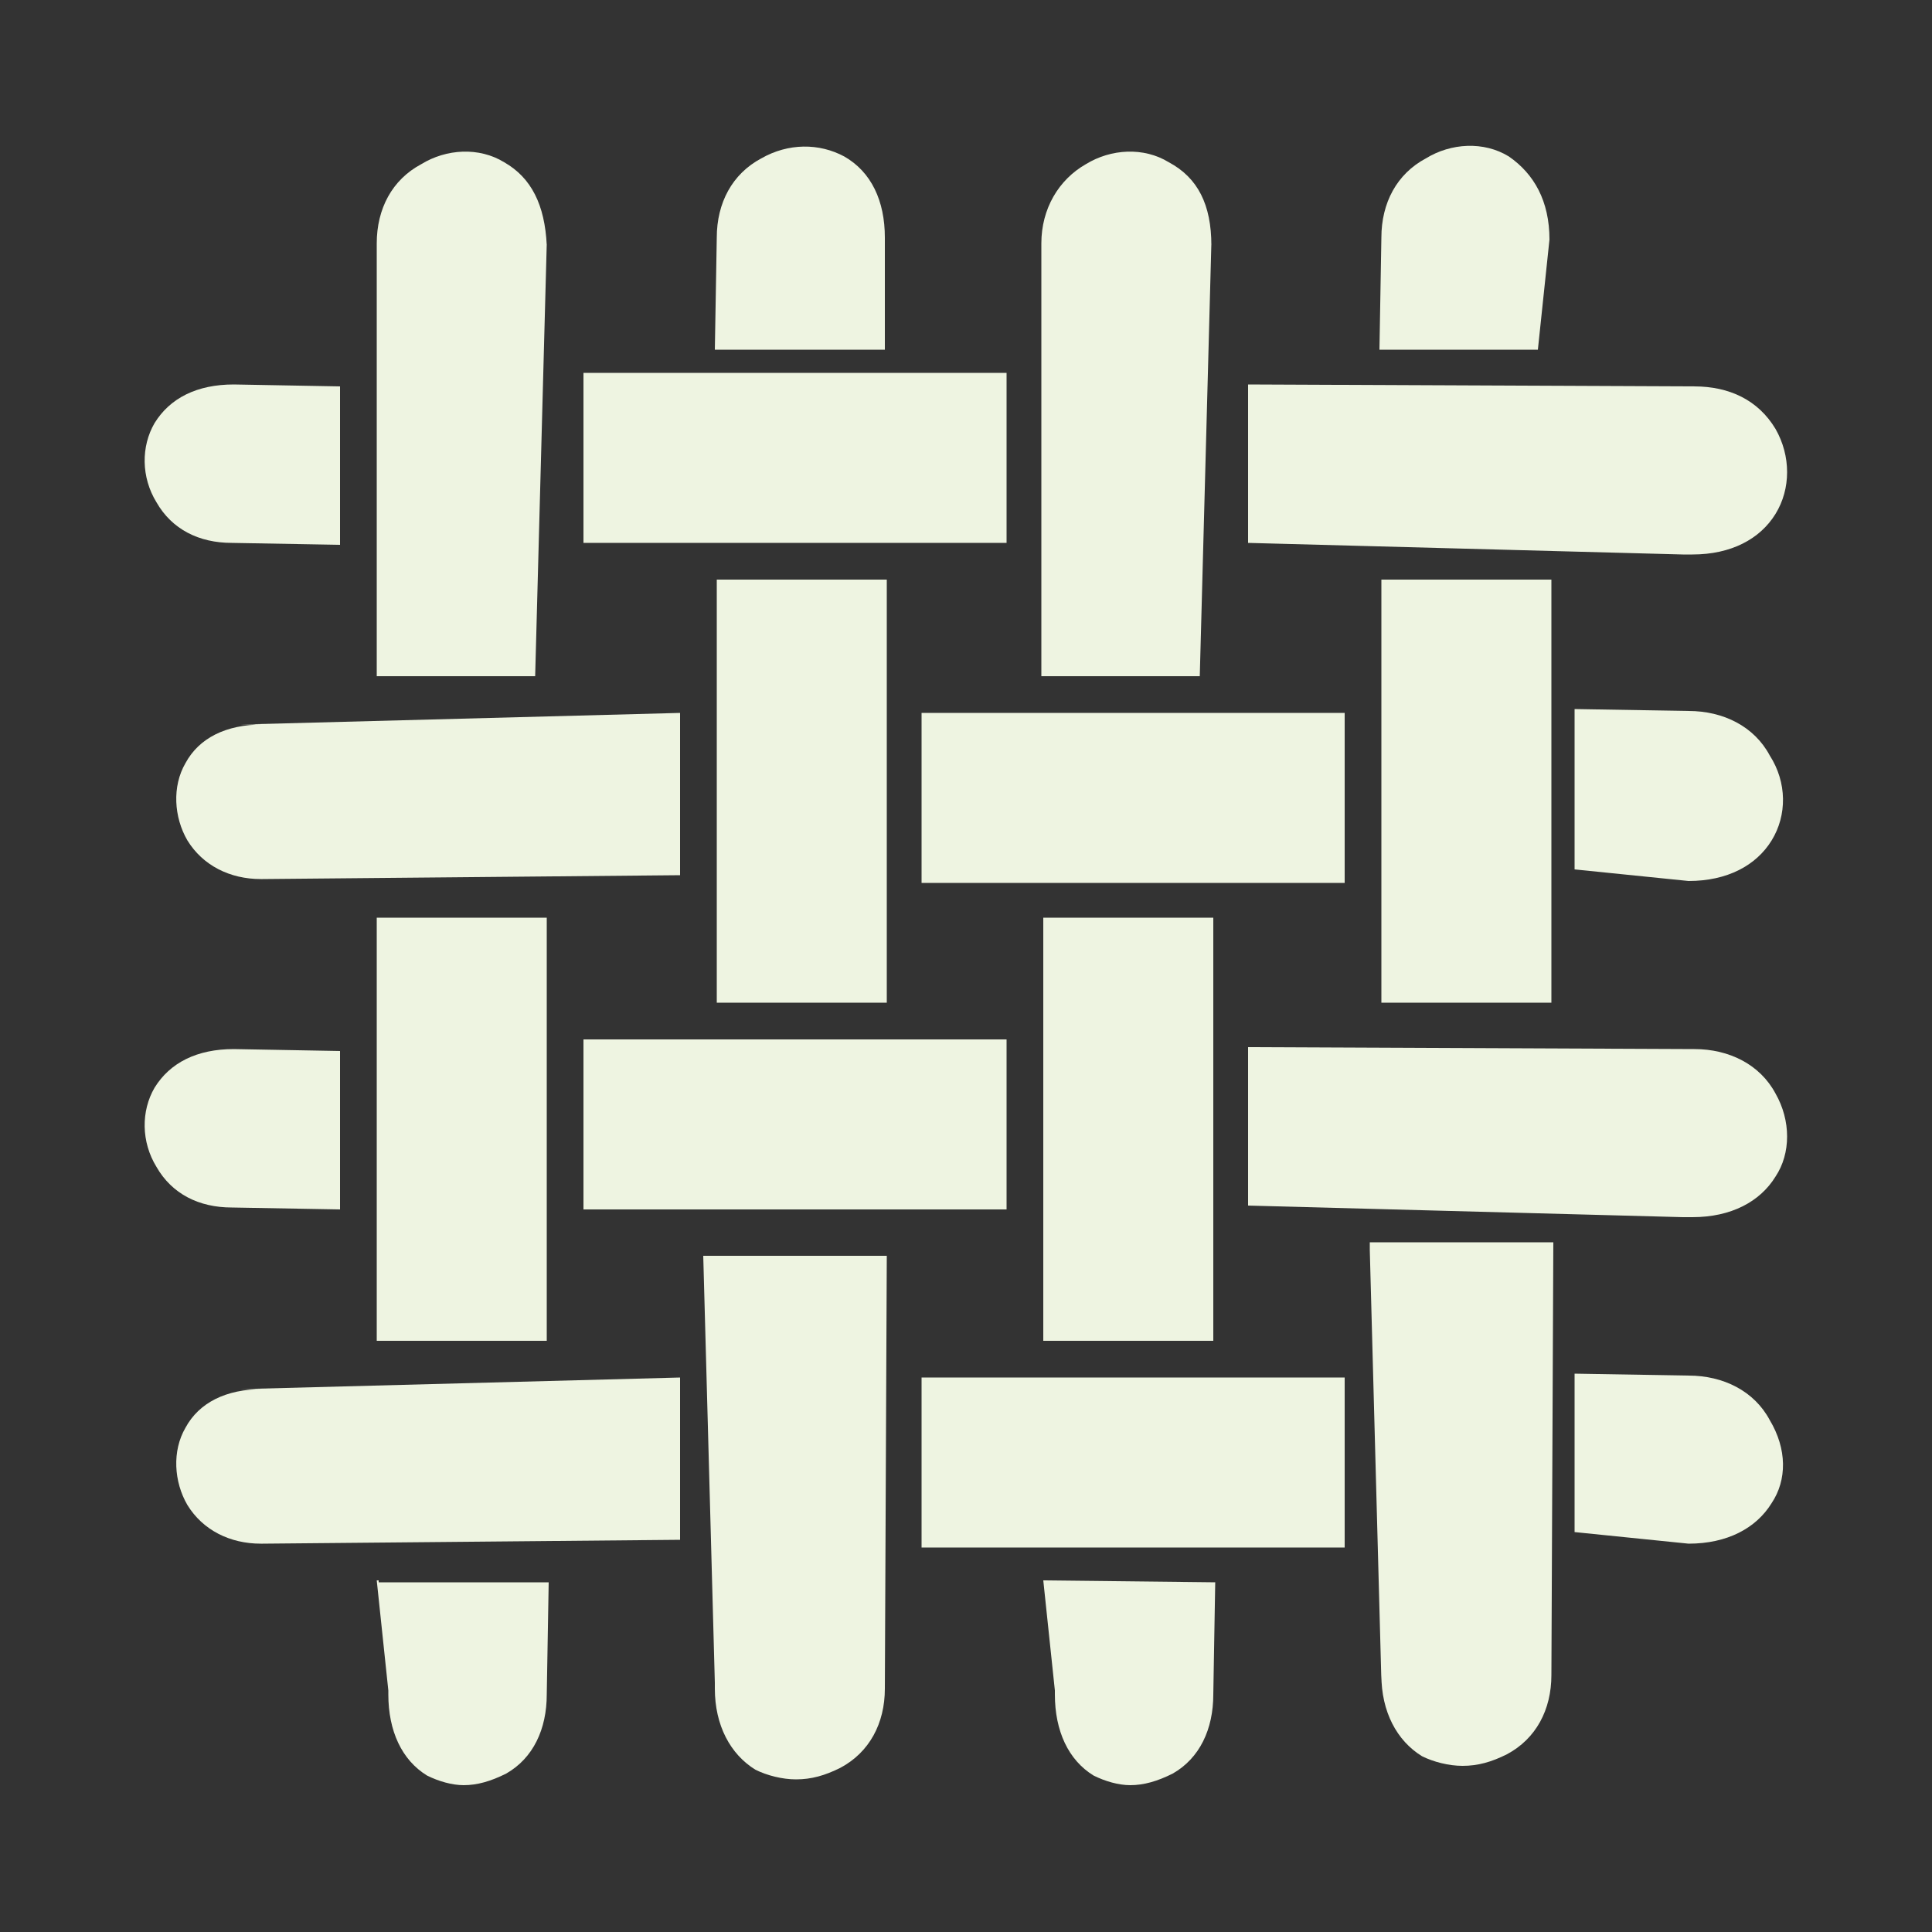
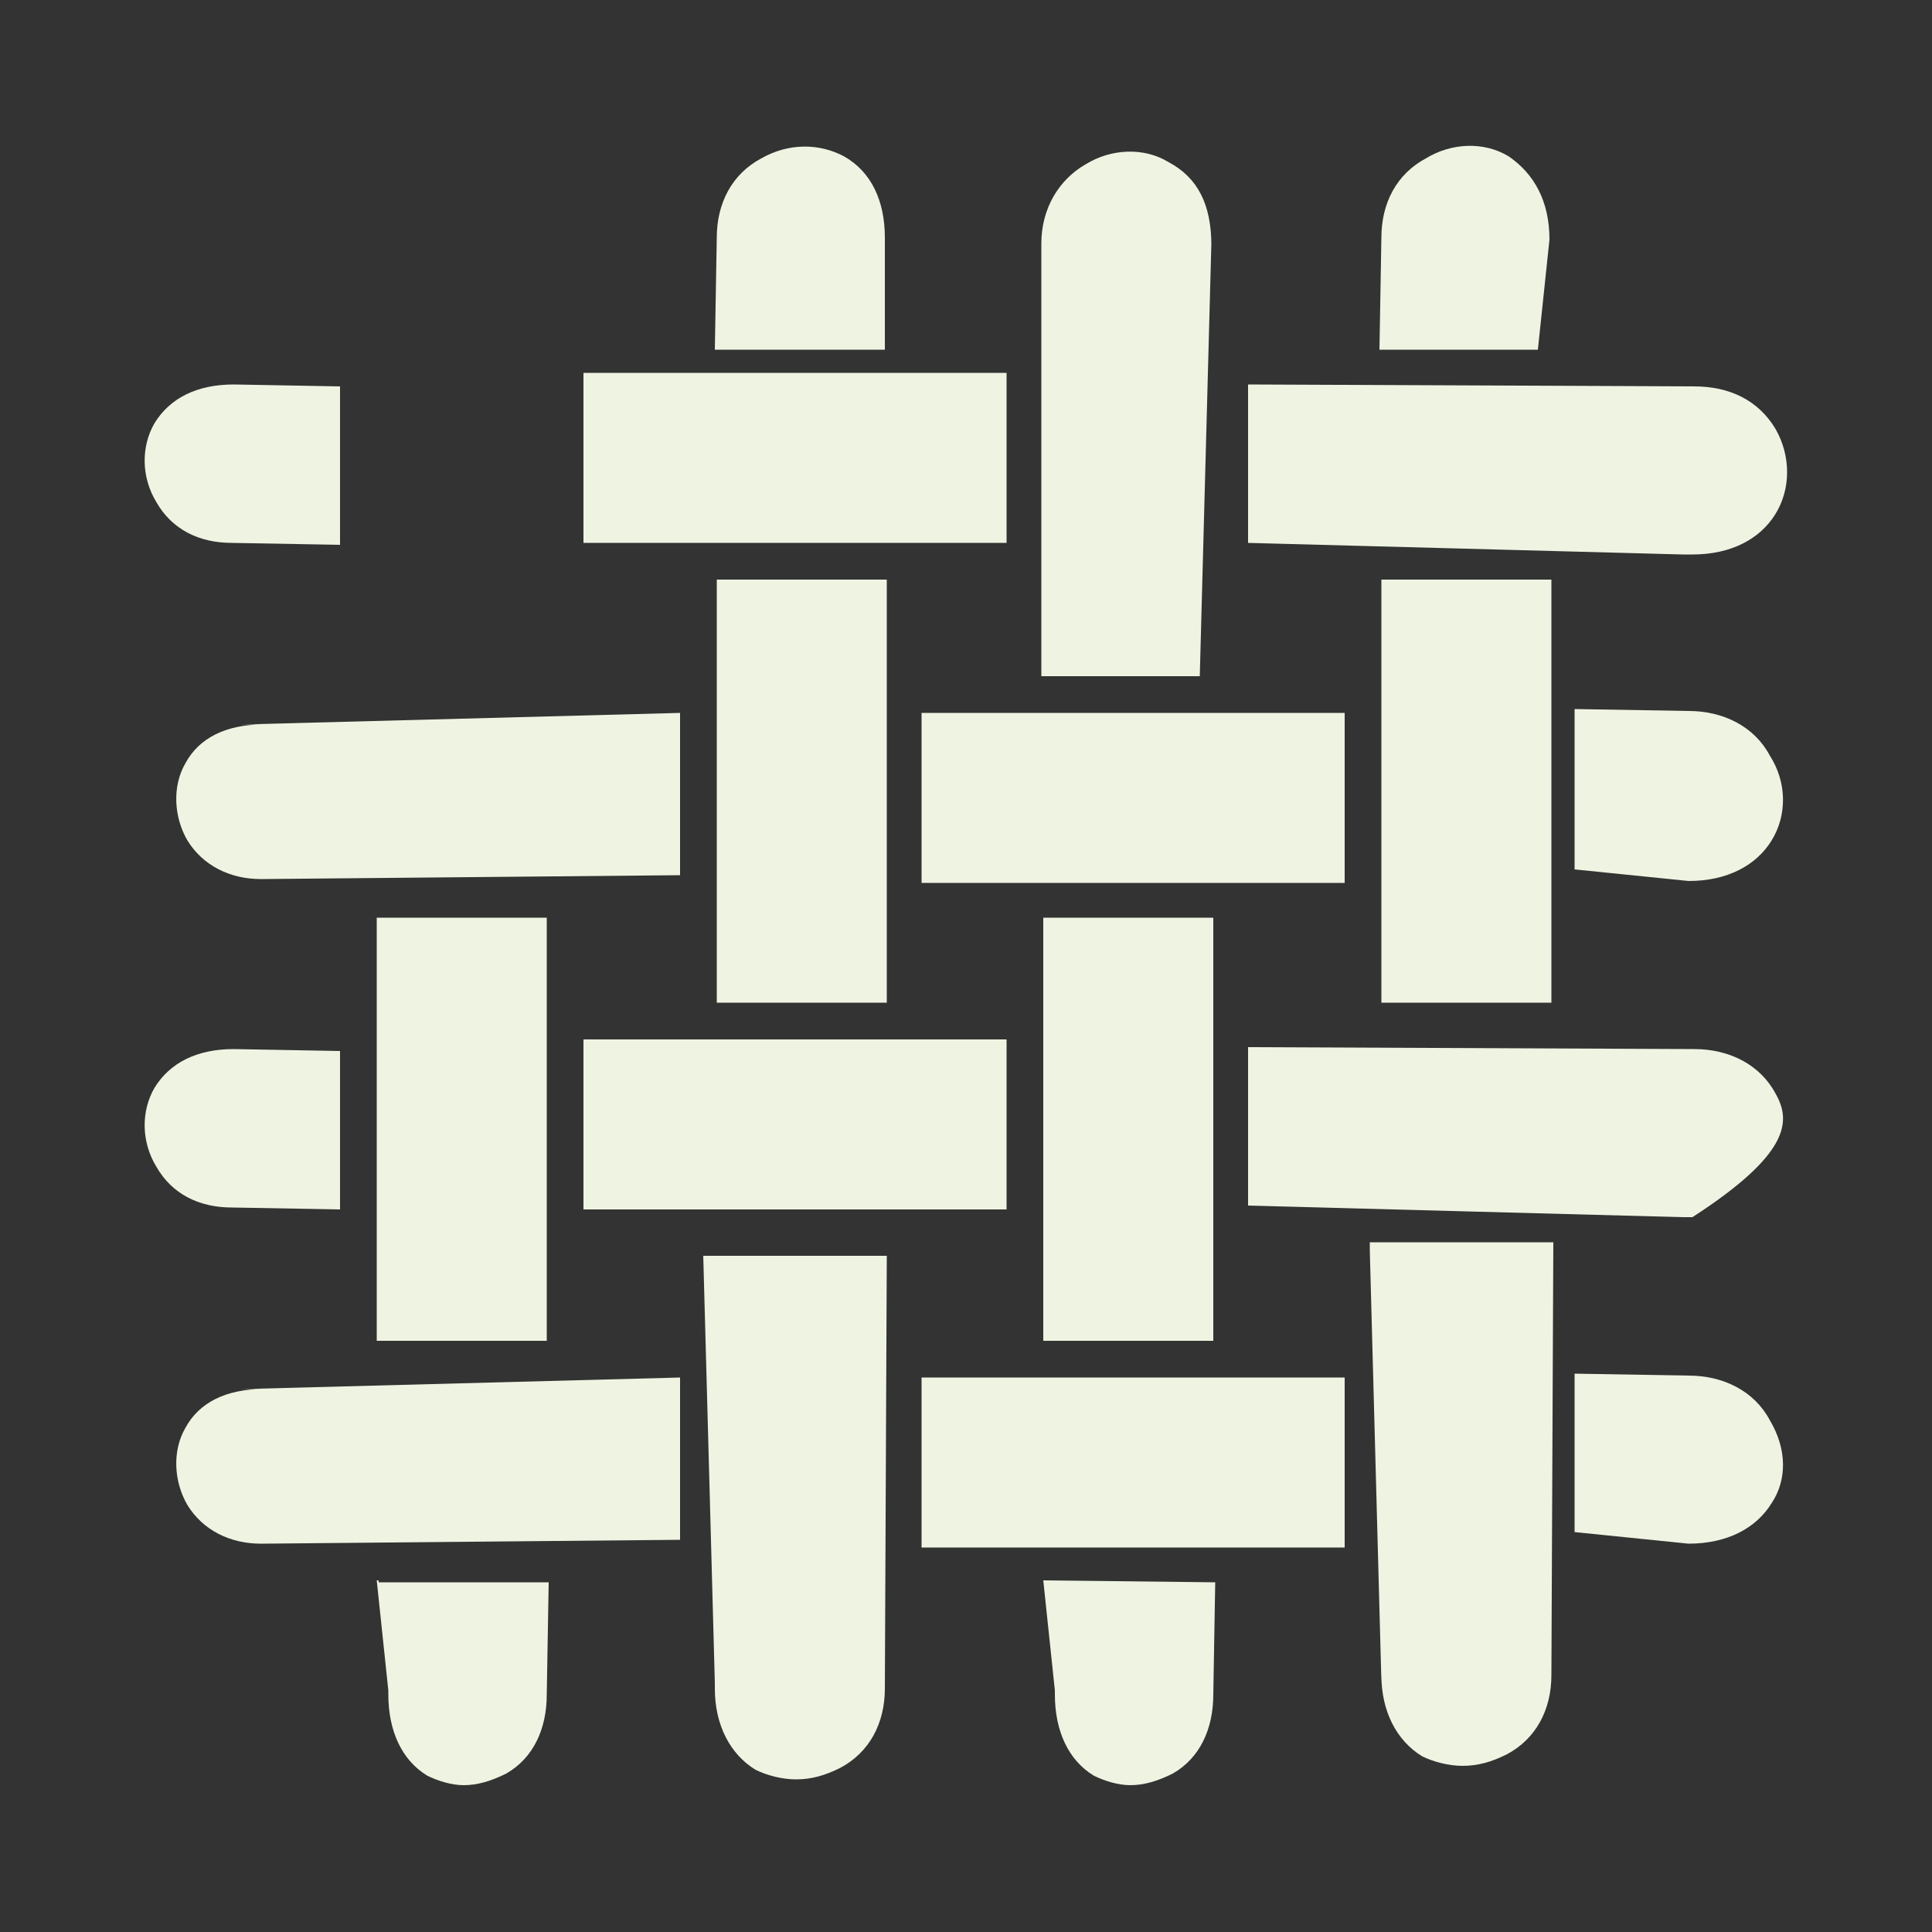
<svg xmlns="http://www.w3.org/2000/svg" version="1.1" id="Layer_1" x="0px" y="0px" viewBox="0 0 100 100" style="enable-background:new 0 0 100 100;" xml:space="preserve">
  <rect x="0" y="0" width="100" height="100" fill="#333333" stroke="none" />
  <style type="text/css">
	.st0{fill:#EEF4E1;}
</style>
  <g>
    <g>
      <g>
        <g>
          <rect x="30.2" y="19.3" class="st0" width="21.9" height="8.8" />
          <rect x="37.1" y="30" class="st0" width="8.8" height="21.9" />
          <rect x="71.5" y="30" class="st0" width="8.8" height="21.9" />
          <rect x="54" y="47.5" class="st0" width="8.8" height="21.9" />
          <rect x="19.5" y="47.5" class="st0" width="8.8" height="21.9" />
          <rect x="47.7" y="36.9" class="st0" width="21.9" height="8.8" />
          <rect x="30.2" y="53.8" class="st0" width="21.9" height="8.8" />
          <rect x="47.7" y="71.3" class="st0" width="21.9" height="8.8" />
-           <path class="st0" d="M26.1,8.4c-1.3-0.8-3-0.7-4.3,0.1c-1.5,0.8-2.3,2.3-2.3,4.1V35h8.2l0.6-22.4v0.1      C28.2,10.6,27.5,9.2,26.1,8.4z" />
          <g>
            <path class="st0" d="M45.8,18.1H37l0.1-5.8c0-1.8,0.8-3.3,2.3-4.1c1.4-0.8,3-0.8,4.3-0.1c1.4,0.8,2.1,2.3,2.1,4.2l0,0       C45.8,12.3,45.8,18.1,45.8,18.1z" />
          </g>
          <path class="st0" d="M78.1,8.1c-1.3-0.8-3-0.7-4.3,0.1c-1.5,0.8-2.3,2.3-2.3,4.1l-0.1,5.8h8.2l0.6-5.7l0,0      C80.2,10.4,79.4,9,78.1,8.1z" />
          <path class="st0" d="M91.6,39.1c-0.8-1.5-2.4-2.3-4.2-2.3l-5.9-0.1V45l5.9,0.6l0,0c2,0,3.5-0.8,4.3-2.1      C92.5,42.2,92.5,40.5,91.6,39.1z" />
          <path class="st0" d="M91.6,73.5c-0.8-1.5-2.4-2.3-4.2-2.3l-5.9-0.1v8.2l5.9,0.6l0,0c2,0,3.5-0.8,4.3-2.1      C92.5,76.6,92.5,75,91.6,73.5z" />
          <path class="st0" d="M54,81.8l0.6,5.7v0.2c0,1.9,0.7,3.4,2,4.2c0.6,0.3,1.3,0.5,1.9,0.5c0.7,0,1.4-0.2,2.2-0.6      c1.4-0.8,2.1-2.3,2.1-4.1l0.1-5.8L54,81.8L54,81.8z" />
          <path class="st0" d="M19.5,81.8l0.6,5.7v0.2c0,1.9,0.7,3.4,2,4.2c0.6,0.3,1.3,0.5,1.9,0.5c0.7,0,1.4-0.2,2.2-0.6      c1.4-0.8,2.1-2.3,2.1-4.1l0.1-5.8h-8.8v-0.1H19.5z" />
          <path class="st0" d="M12.1,54.3L12.1,54.3c-1.9,0-3.3,0.7-4.1,2c-0.7,1.2-0.7,2.8,0.1,4.1c0.8,1.4,2.2,2.1,3.9,2.1l5.6,0.1v-8.2      L12.1,54.3z" />
          <path class="st0" d="M12.1,19.9L12.1,19.9c-1.9,0-3.3,0.7-4.1,2c-0.7,1.2-0.7,2.8,0.1,4.1c0.8,1.4,2.2,2.1,3.9,2.1l5.6,0.1V20      L12.1,19.9z" />
          <path class="st0" d="M60.5,8.4c-1.3-0.8-3-0.7-4.3,0.1c-1.4,0.8-2.3,2.3-2.3,4.1V35h8.2l0.6-22.4v0.1C62.7,10.6,62,9.2,60.5,8.4      z" />
          <path class="st0" d="M91.9,22.2C91,20.7,89.5,20,87.7,20l-23.1-0.1v8.2l22.5,0.6h0.5c2,0,3.5-0.8,4.3-2.1      C92.7,25.3,92.7,23.6,91.9,22.2z" />
-           <path class="st0" d="M91.9,56.6c-0.8-1.5-2.4-2.3-4.2-2.3l-23.1-0.1v8.2L87.1,63h0.5c2,0,3.5-0.8,4.3-2.1      C92.7,59.7,92.7,58,91.9,56.6z" />
+           <path class="st0" d="M91.9,56.6c-0.8-1.5-2.4-2.3-4.2-2.3l-23.1-0.1v8.2L87.1,63h0.5C92.7,59.7,92.7,58,91.9,56.6z" />
          <path class="st0" d="M70.9,64.7L71.5,87v-0.3c0,1.9,0.8,3.4,2.1,4.2c0.6,0.3,1.4,0.5,2.1,0.5c0.8,0,1.5-0.2,2.3-0.6      c1.5-0.8,2.3-2.3,2.3-4.1l0.1-22.4h-9.5V64.7z" />
          <path class="st0" d="M36.4,65L37,87.1v0.3c0,1.9,0.8,3.4,2.1,4.2c0.6,0.3,1.4,0.5,2.1,0.5c0.8,0,1.5-0.2,2.3-0.6      c1.5-0.8,2.3-2.3,2.3-4.1L45.9,65H36.4z" />
          <path class="st0" d="M35.2,71.3l-22.7,0.6h1.1c-1.9,0-3.3,0.7-4,2c-0.7,1.2-0.6,2.8,0.1,4c0.8,1.3,2.2,2,3.8,2      c0.1,0,0.1,0,0.1,0l21.6-0.2V71.3z" />
          <path class="st0" d="M35.2,36.9l-22.7,0.6h1.1c-1.9,0-3.3,0.7-4,2c-0.7,1.2-0.6,2.8,0.1,4c0.8,1.3,2.2,2,3.8,2      c0.1,0,0.1,0,0.1,0l21.6-0.2V36.9z" />
        </g>
      </g>
    </g>
  </g>
</svg>